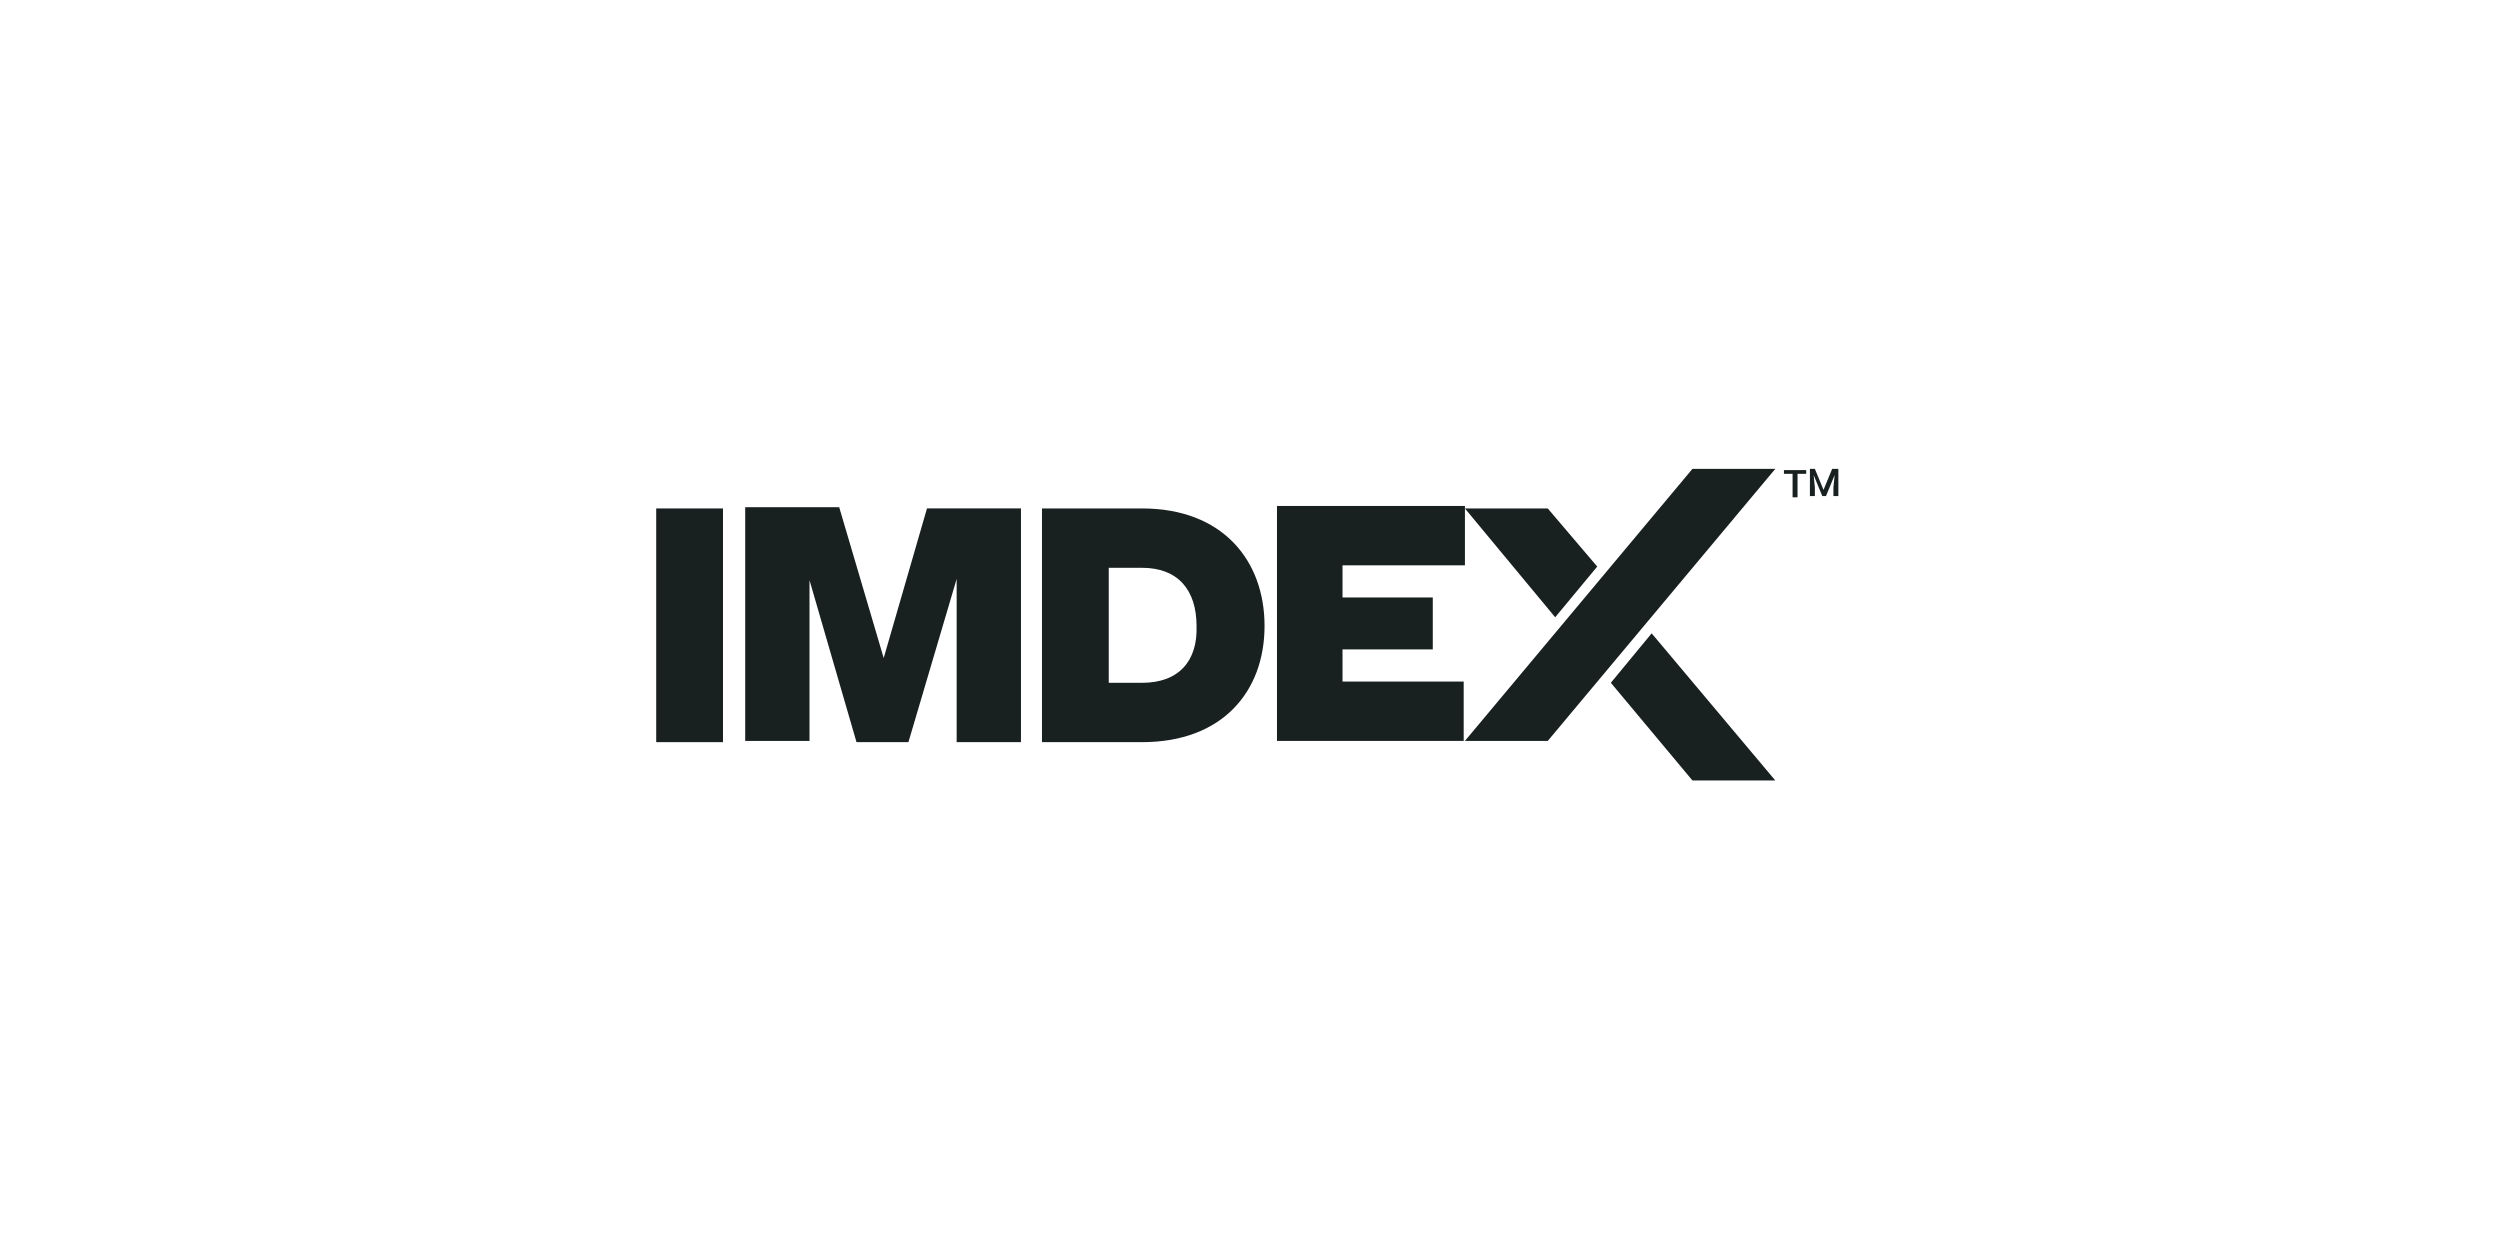
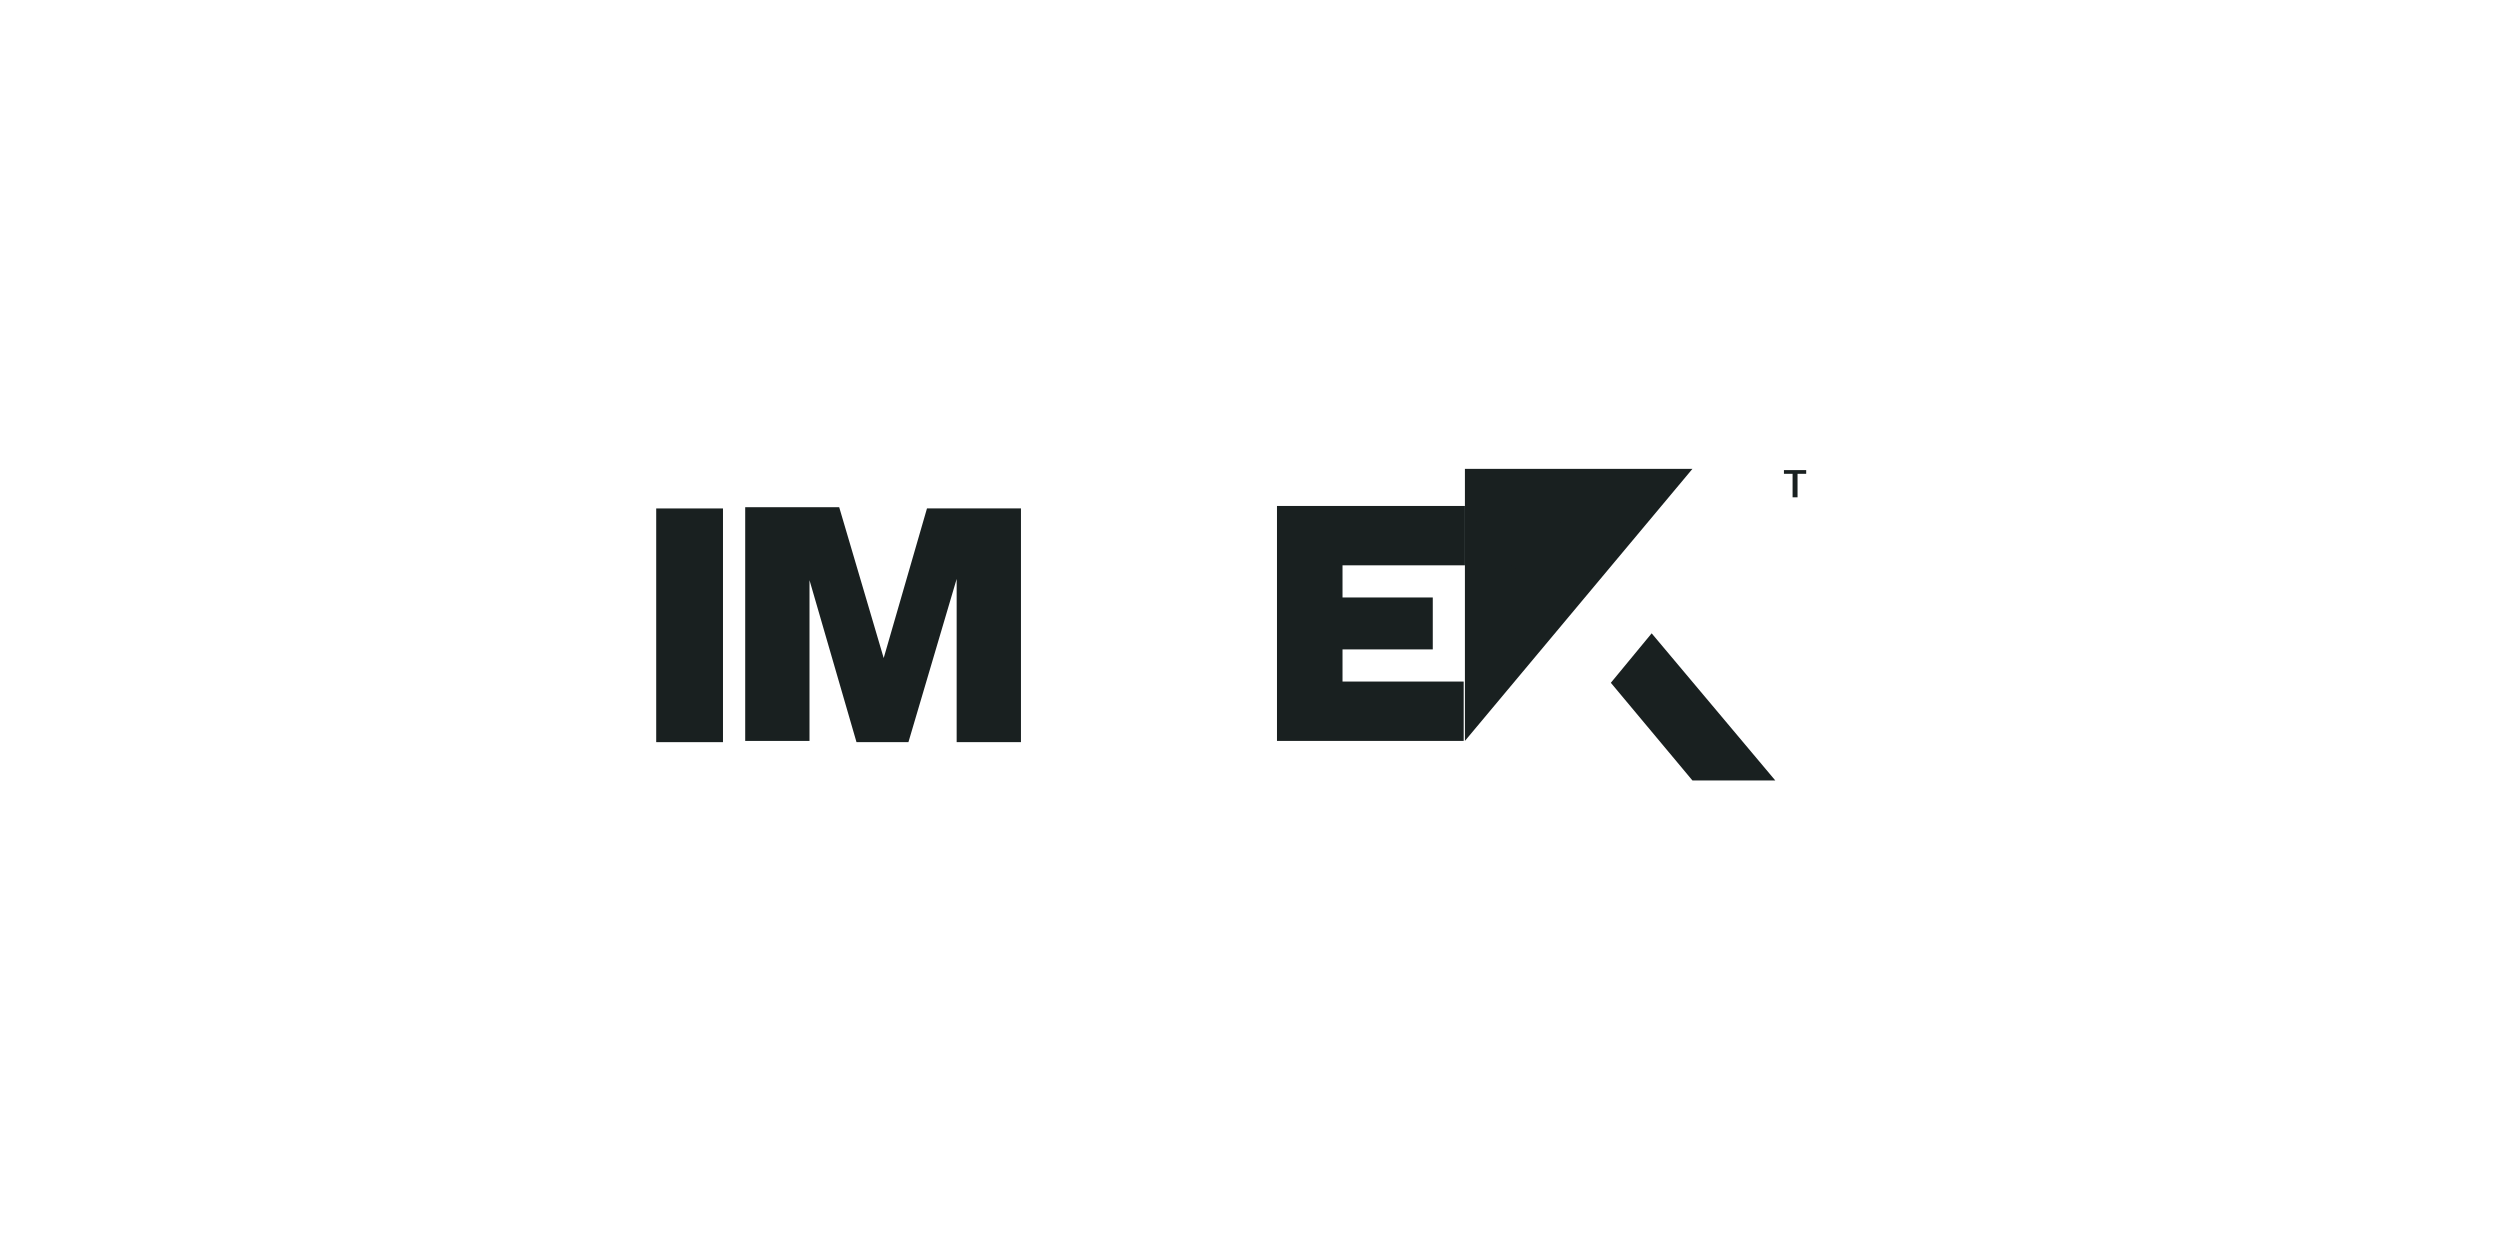
<svg xmlns="http://www.w3.org/2000/svg" width="172" height="86" viewBox="0 0 172 86" fill="none">
  <path d="M49.741 34.981H45.147V51.06H49.741V34.981Z" fill="#192020" />
  <path d="M60.798 45.274L57.736 34.895H51.27V50.974H55.694V39.915L58.927 51.059H62.5L65.818 39.83V51.059H70.242V34.98H63.776L60.798 45.274Z" fill="#192020" />
-   <path d="M78.579 34.981H71.688V51.06H78.579C84.109 51.06 87.001 47.572 87.001 43.063C87.001 38.554 84.109 34.981 78.579 34.981ZM78.579 46.977H76.282V39.065H78.579C81.046 39.065 82.322 40.596 82.322 43.063C82.407 45.445 81.131 46.977 78.579 46.977Z" fill="#192020" />
  <path d="M87.856 50.975H100.702V46.891H92.365V44.679H98.575V41.106H92.365V38.894H100.787V34.81H87.856V50.975Z" fill="#192020" />
-   <path d="M100.786 50.975L116.44 32.258H122.14L106.486 50.975H100.786Z" fill="#192020" />
+   <path d="M100.786 50.975L116.44 32.258H122.14H100.786Z" fill="#192020" />
  <path d="M110.826 46.976L116.441 53.697H122.141L113.634 43.573L110.826 46.976Z" fill="#192020" />
  <path d="M106.486 34.981H100.786L106.997 42.468L109.889 38.98L106.486 34.981Z" fill="#192020" />
  <path d="M124.266 32.598H123.671V34.215H123.33V32.598H122.735V32.343H124.266V32.598Z" fill="#192020" />
-   <path d="M124.863 32.258L125.458 33.704L126.054 32.258H126.479V34.13H126.139V33.534L126.224 32.683L125.628 34.13H125.373L124.778 32.683L124.863 33.534V34.13H124.522V32.258H124.863Z" fill="#192020" />
</svg>